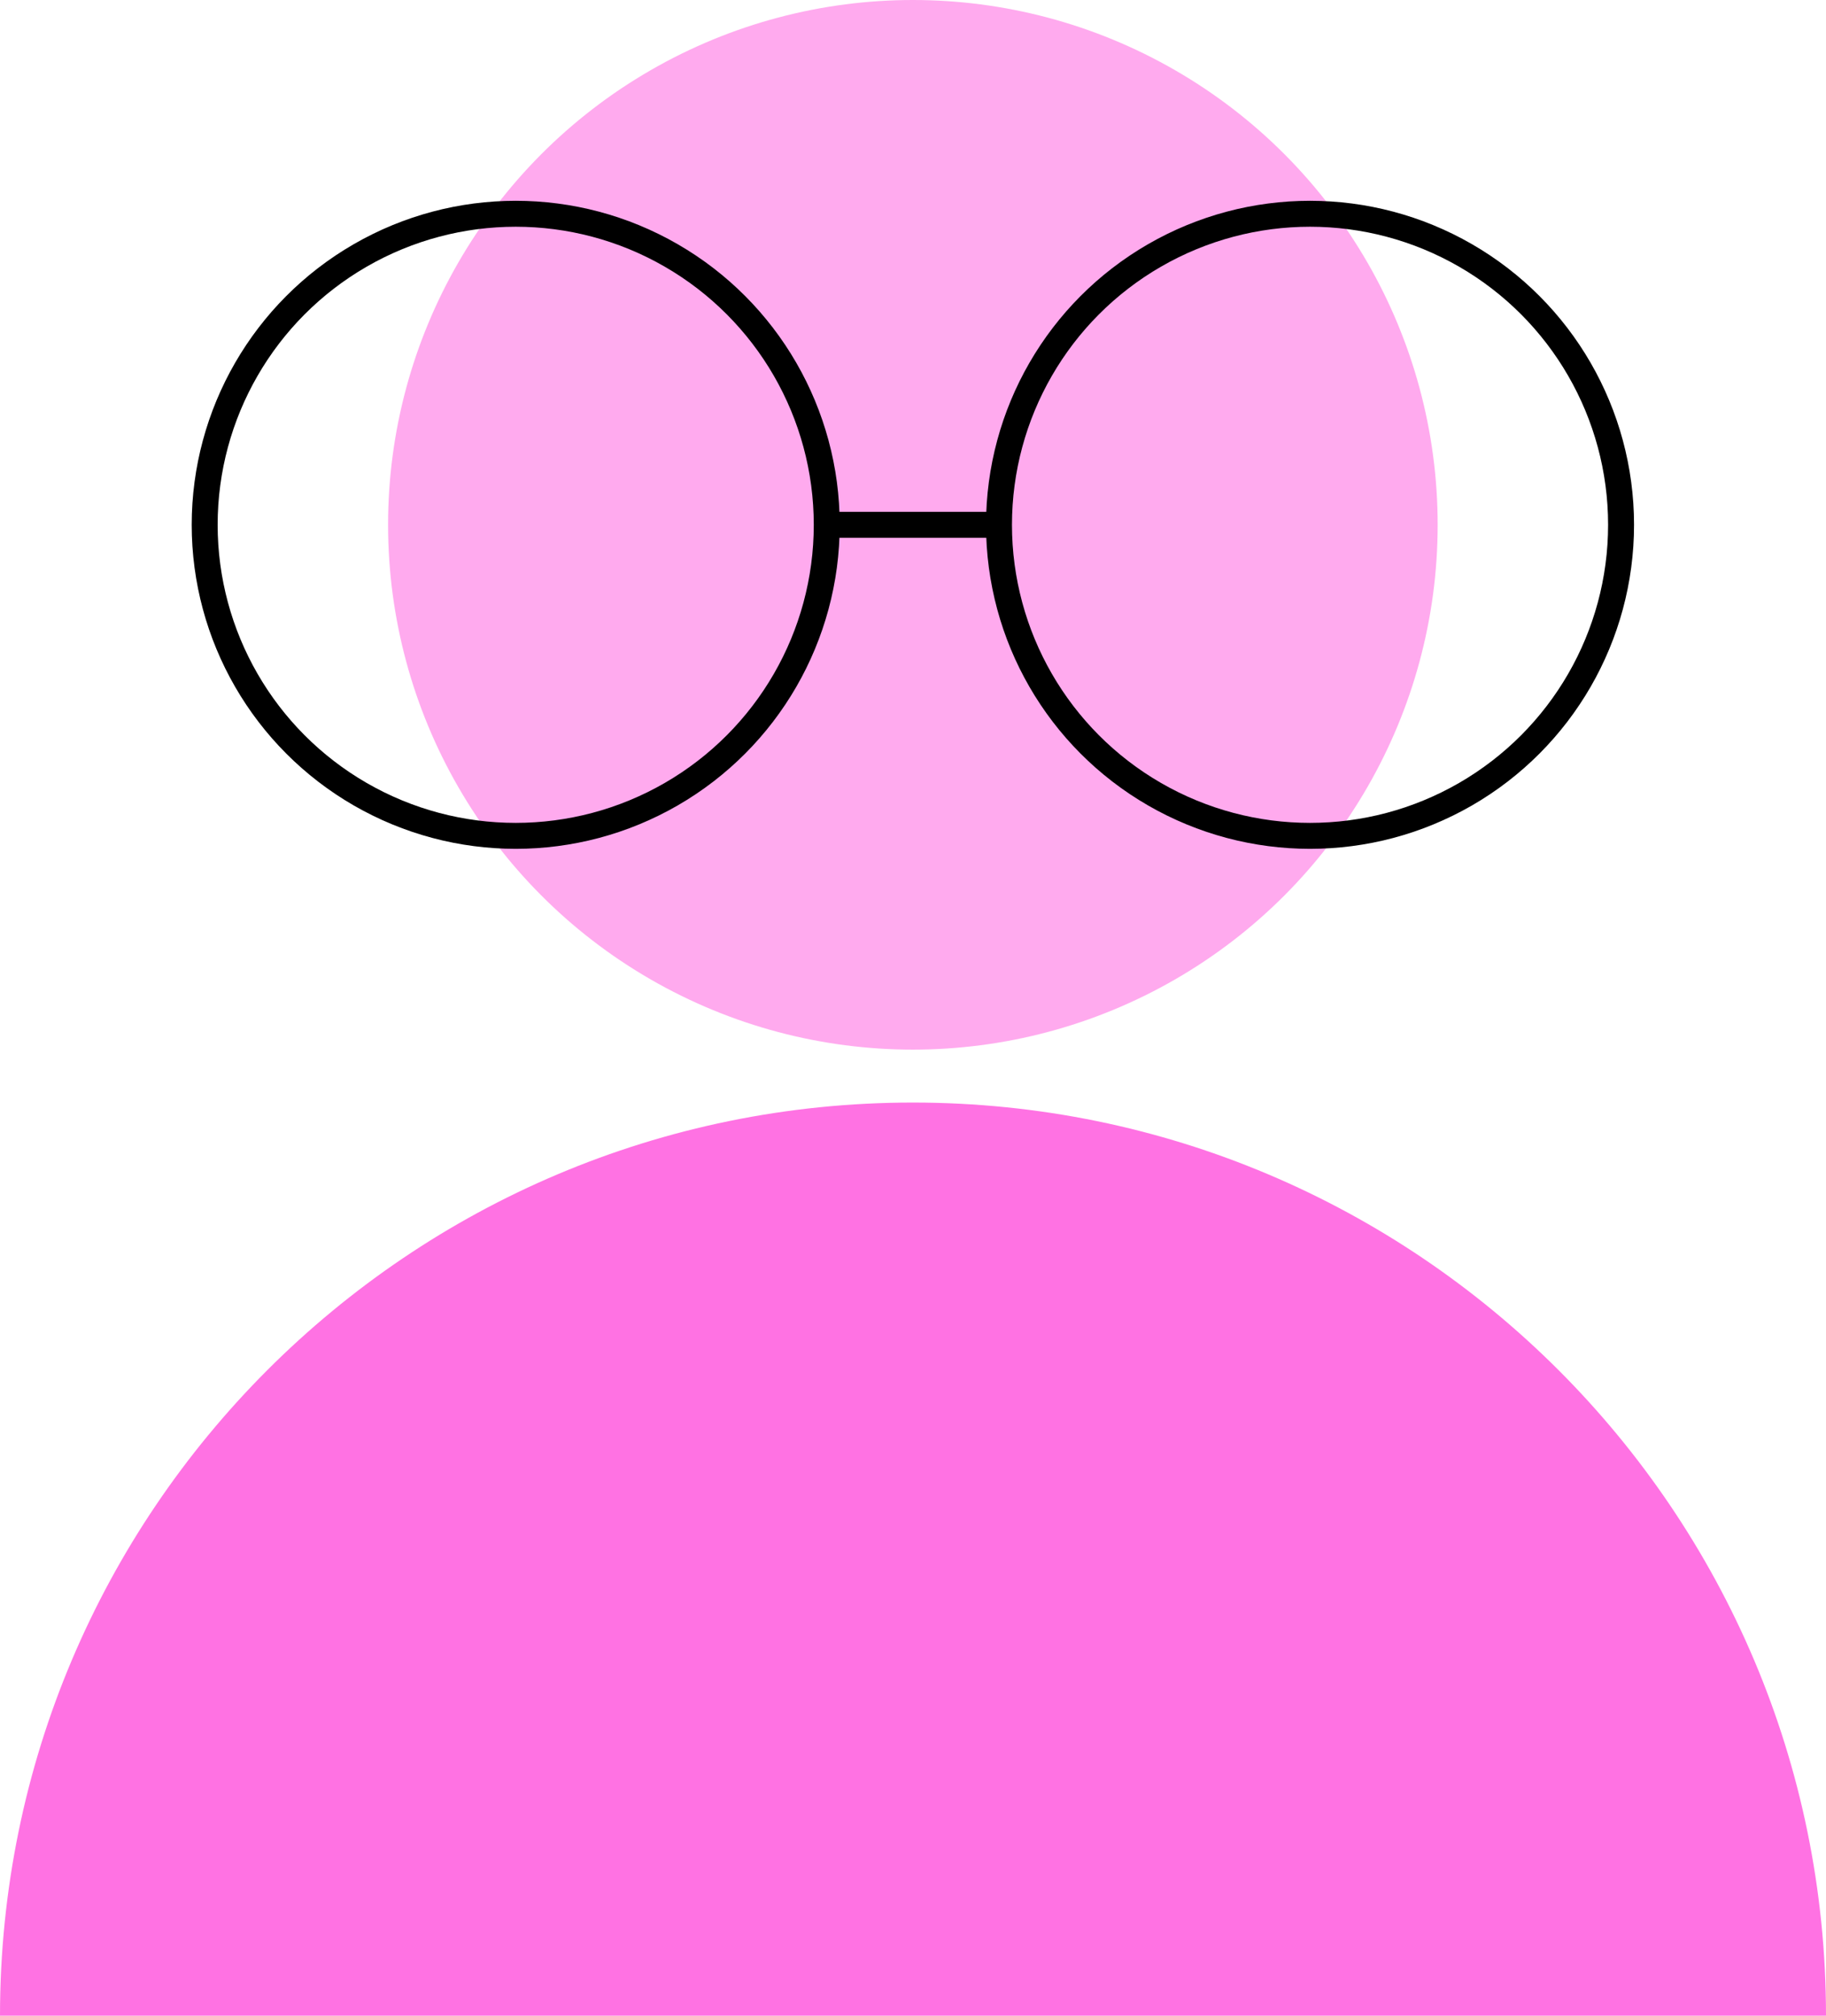
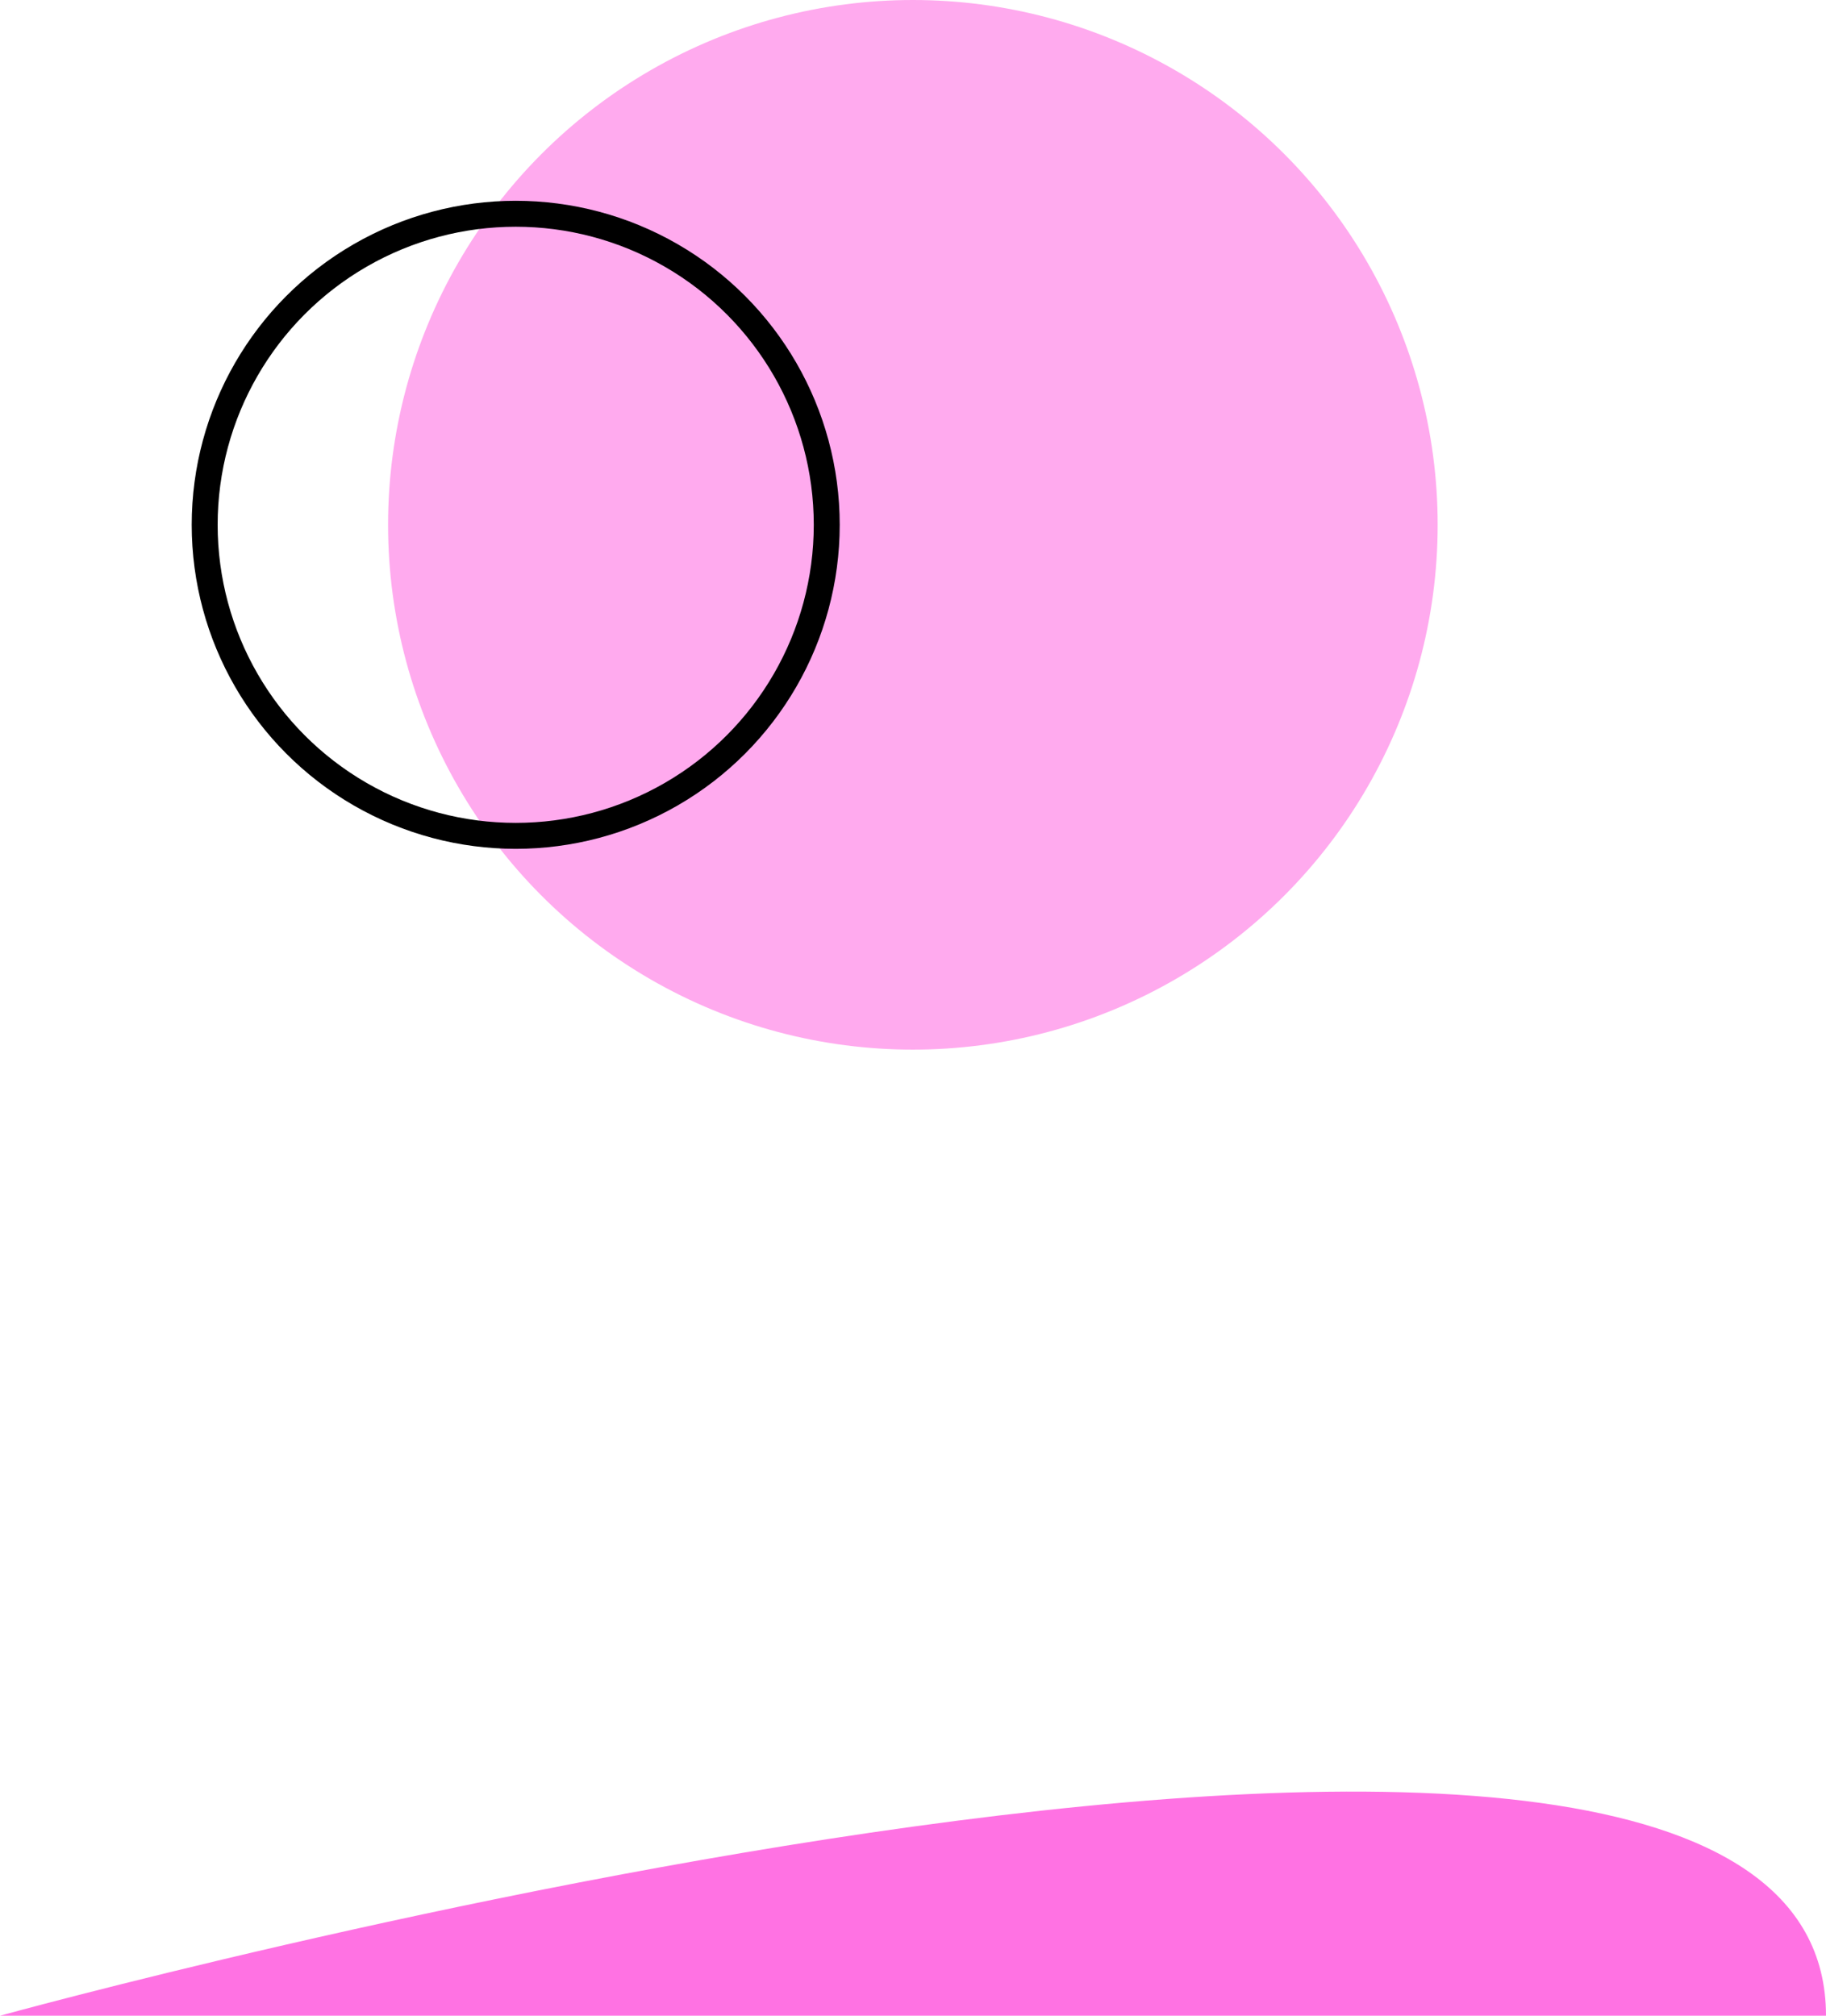
<svg xmlns="http://www.w3.org/2000/svg" version="1.1" id="Artwork" x="0px" y="0px" viewBox="0 0 70.39 77.7" style="enable-background:new 0 0 70.39 77.7;" xml:space="preserve">
  <style type="text/css">
	.st0{fill:#FF72E3;}
	.st1{fill:none;stroke:#000000;stroke-miterlimit:10;}
	.st2{fill:#FFAAEE;enable-background:new    ;}
	.st3{fill:#FF72E3;enable-background:new    ;}
	.st4{enable-background:new    ;}
	.st5{fill:#00CC7B;}
	.st6{fill:#60E0B0;}
	.st7{fill:#FFC500;}
	.st8{fill:#FFDC6E;}
	.st9{fill:#8968F3;}
	.st10{fill:#B8A4F8;}
	.st11{fill:#3021FF;}
	.st12{fill:#8380FF;}
	.st13{fill:#F1F1F1;}
	.st14{fill:#FFFFFF;stroke:#000000;stroke-miterlimit:10;}
	.st15{fill:#FFAAEE;}
	.st16{fill:#FFFFFF;}
	.st17{fill:none;stroke:#000000;stroke-linejoin:bevel;stroke-miterlimit:10;}
	.st18{stroke:#000000;stroke-miterlimit:10;}
</style>
  <g>
-     <path class="st3" d="M70.39,77.7H0C0,58.26,15.76,42.5,35.19,42.5S70.39,58.26,70.39,77.7z" />
+     <path class="st3" d="M70.39,77.7H0S70.39,58.26,70.39,77.7z" />
    <circle class="st15" cx="35.19" cy="20.23" r="20.23" />
    <g>
      <circle class="st1" cx="19.88" cy="20.23" r="11.99" />
-       <circle class="st1" cx="50.5" cy="20.23" r="11.99" />
    </g>
-     <line class="st1" x1="31.87" y1="20.23" x2="38.52" y2="20.23" />
  </g>
</svg>